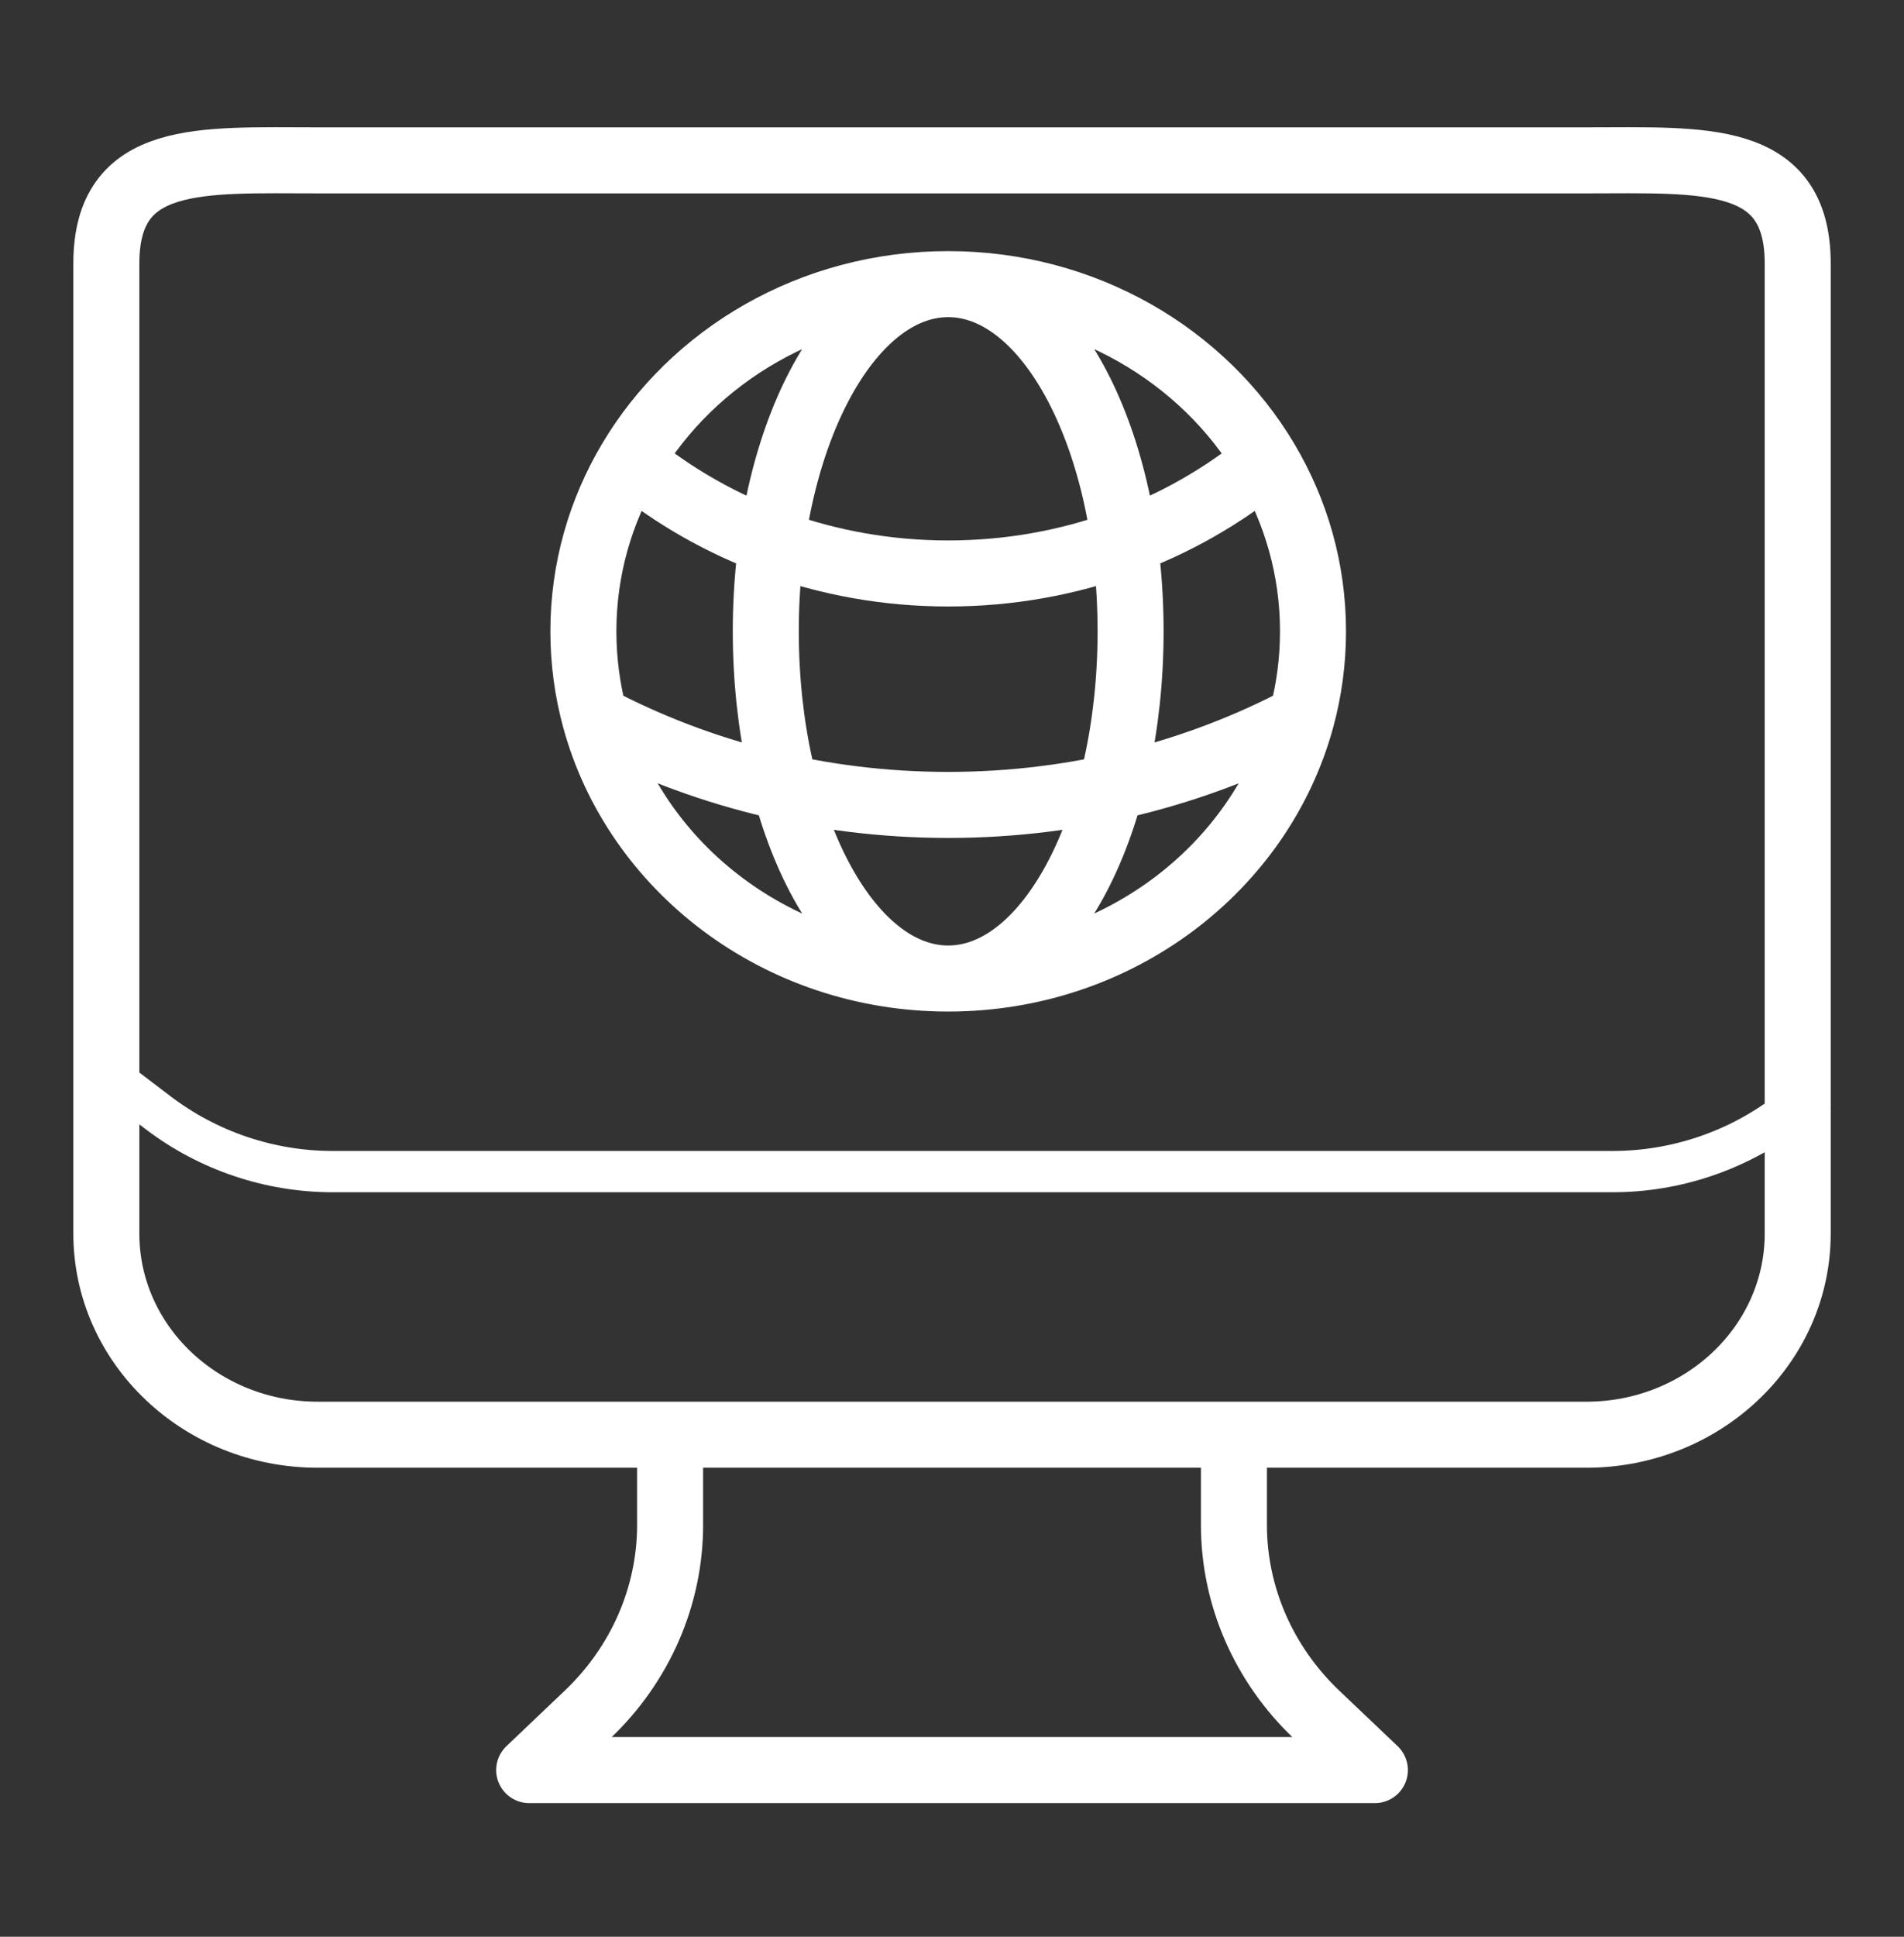
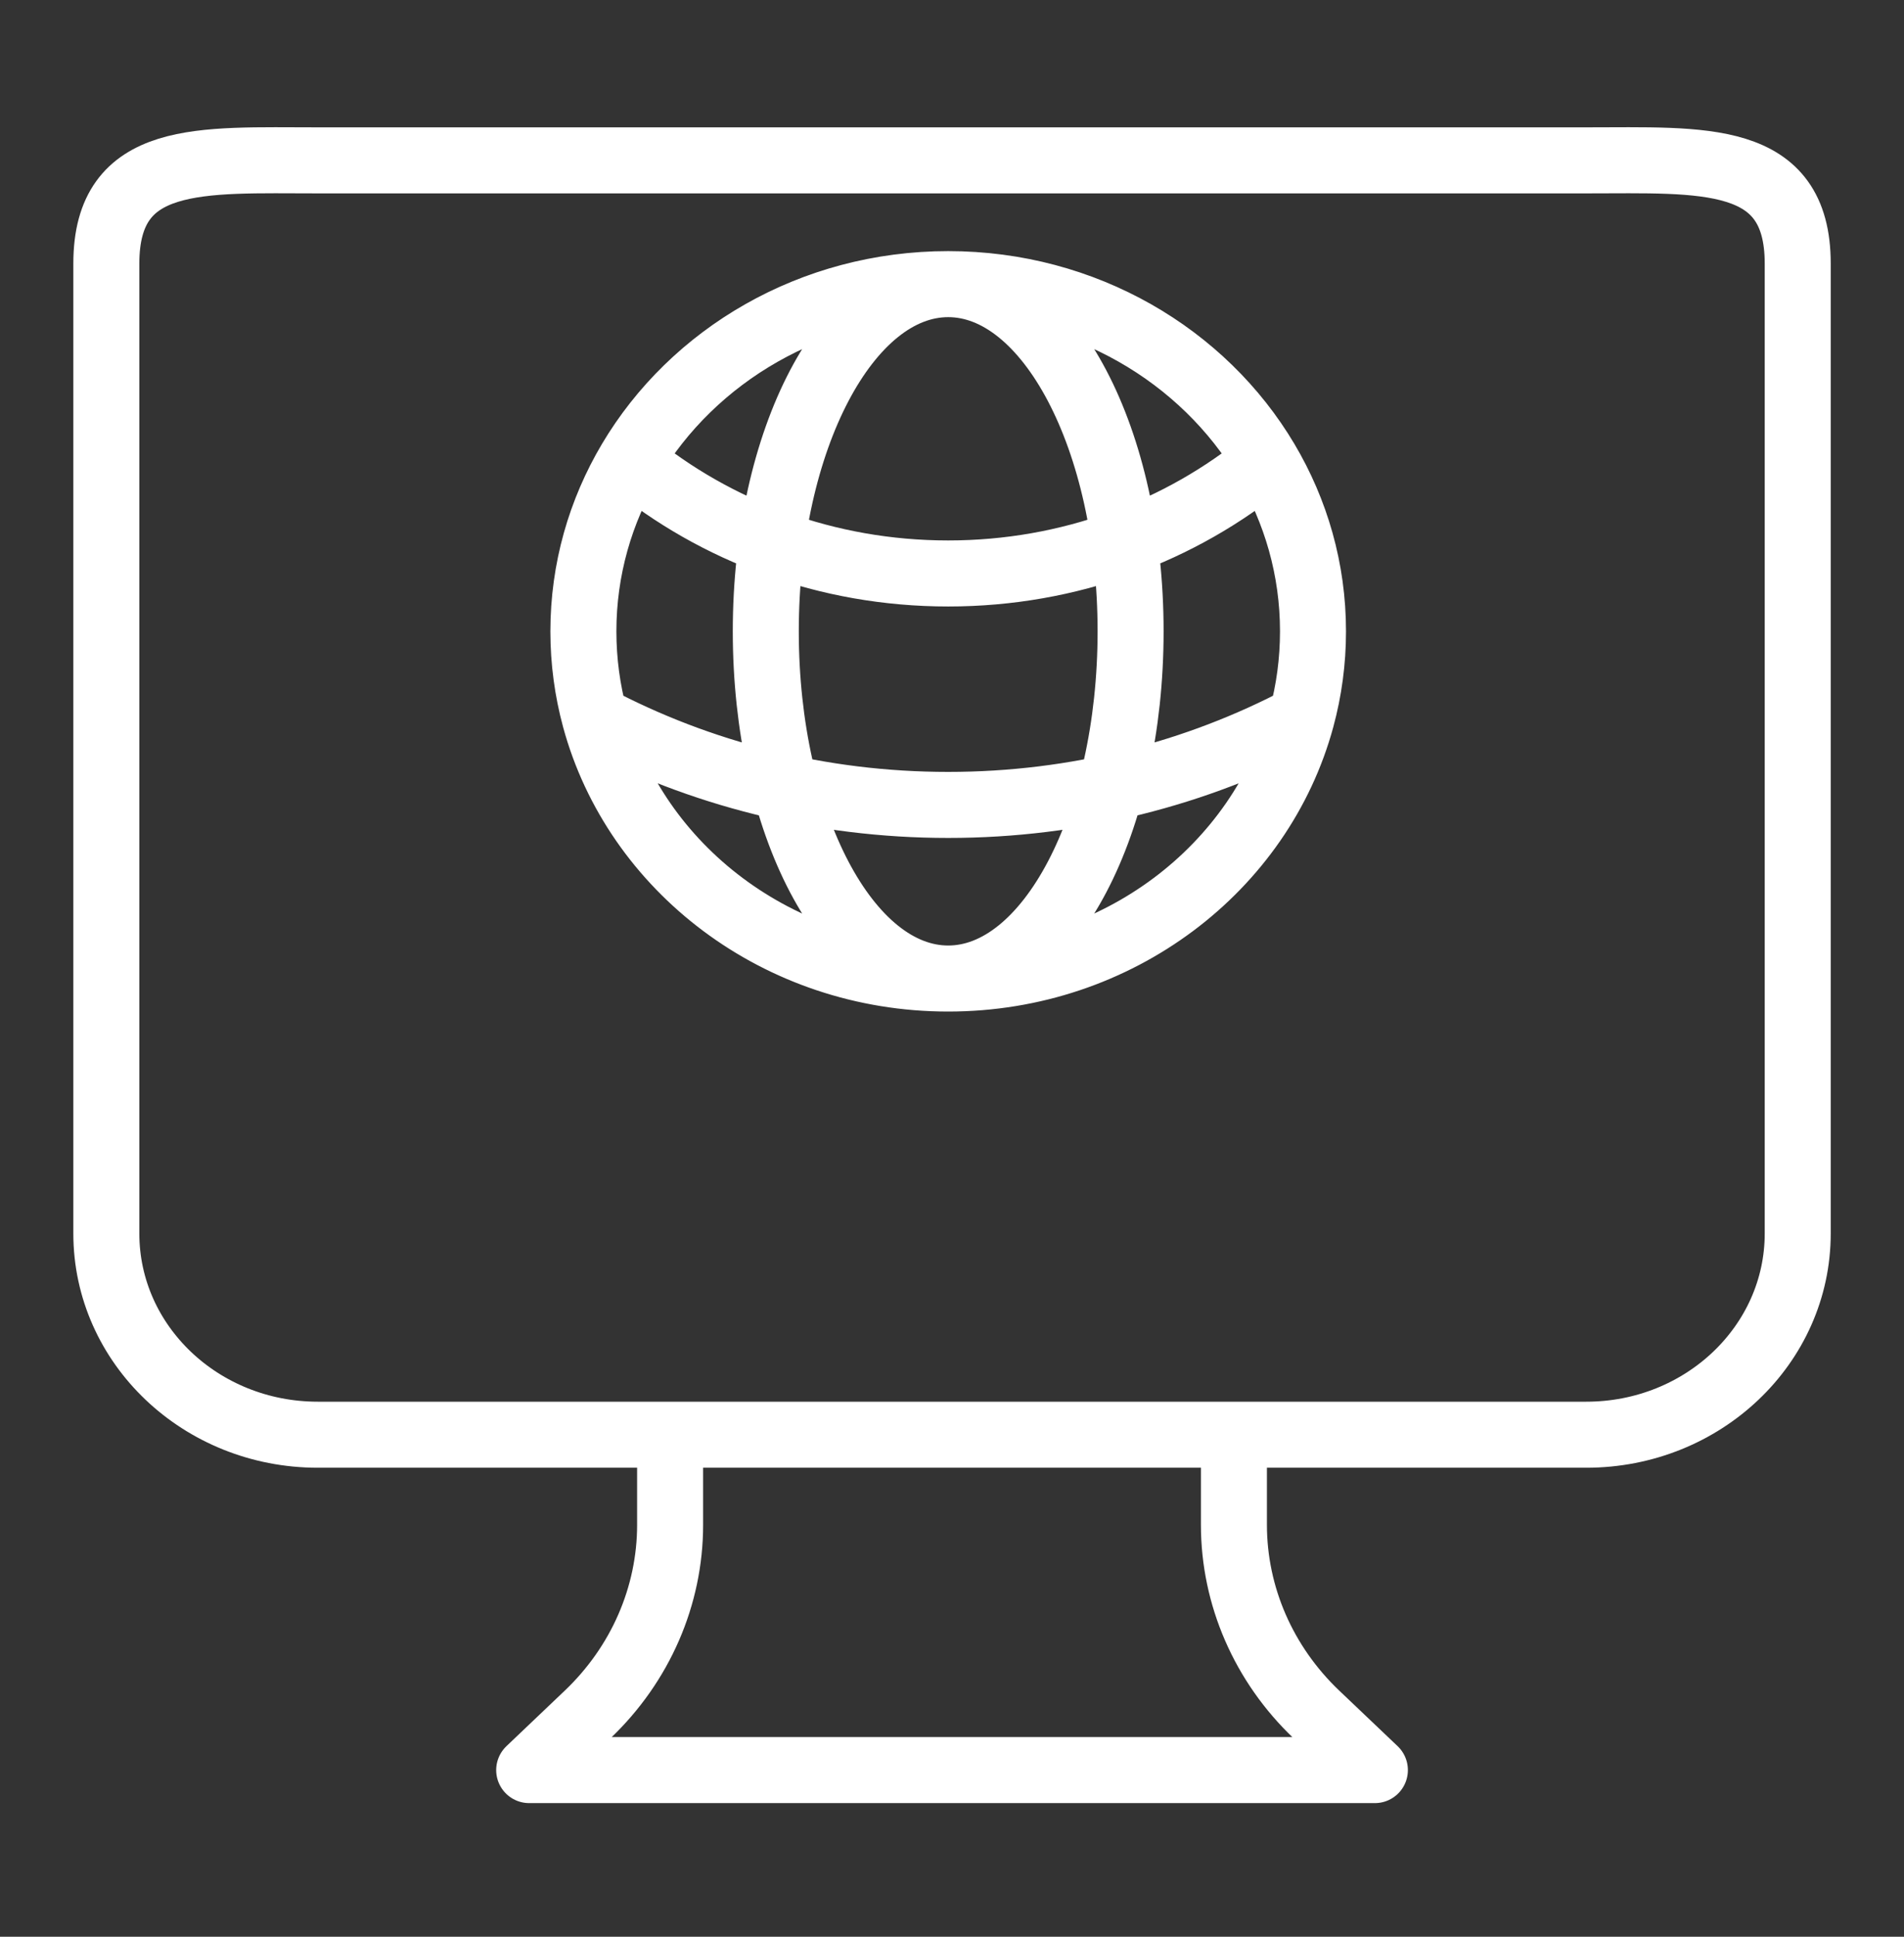
<svg xmlns="http://www.w3.org/2000/svg" width="60" height="61" viewBox="0 0 60 61" fill="none">
  <rect x="0" y="0" width="60" height="61" fill="#333333" stroke="none" />
  <path d="M21.117 45.188V48.026C21.117 50.267 20.181 52.416 18.515 54.001L16.676 55.751H43.326L41.486 54.001C39.82 52.416 38.884 50.267 38.884 48.026V45.188M56.651 8.301V38.851C56.651 42.351 53.668 45.188 49.988 45.188H10.013C6.333 45.188 3.351 42.351 3.351 38.851V34.301V8.301M56.651 8.301C56.651 4.801 53.668 5.051 49.988 5.051H10.013C6.333 5.051 3.351 4.801 3.351 8.301M56.651 8.301V30.401M3.351 8.301V30.401" stroke="white" stroke-width="2.08" stroke-linecap="round" stroke-linejoin="round" />
-   <path d="M29.88 30.82C35.235 30.82 39.735 27.337 41.013 22.622M29.88 30.82C24.524 30.82 20.024 27.337 18.747 22.622M29.88 30.82C33.054 30.82 35.628 25.924 35.628 19.884C35.628 13.845 33.054 8.949 29.88 8.949M29.88 30.82C26.705 30.82 24.132 25.924 24.132 19.884C24.132 13.845 26.705 8.949 29.88 8.949M29.88 8.949C34.178 8.949 37.926 11.193 39.898 14.517M29.88 8.949C25.581 8.949 21.834 11.193 19.862 14.517M39.898 14.517C37.212 16.726 33.71 18.062 29.88 18.062C26.05 18.062 22.548 16.726 19.862 14.517M39.898 14.517C40.839 16.103 41.376 17.934 41.376 19.884C41.376 20.83 41.25 21.747 41.013 22.622M41.013 22.622C37.714 24.362 33.919 25.352 29.88 25.352C25.841 25.352 22.045 24.362 18.747 22.622M18.747 22.622C18.51 21.747 18.384 20.83 18.384 19.884C18.384 17.934 18.921 16.103 19.862 14.517" stroke="white" stroke-width="2.08" stroke-linecap="round" stroke-linejoin="round" />
-   <path d="M57.301 34.301L56.326 35.042C54.742 36.248 52.806 36.901 50.816 36.901H10.486C8.496 36.901 6.56 36.248 4.976 35.042L4.001 34.301" stroke="white" stroke-width="1.3" />
+   <path d="M29.88 30.82C35.235 30.82 39.735 27.337 41.013 22.622M29.88 30.82C24.524 30.82 20.024 27.337 18.747 22.622M29.88 30.82C33.054 30.82 35.628 25.924 35.628 19.884C35.628 13.845 33.054 8.949 29.88 8.949M29.88 30.82C26.705 30.82 24.132 25.924 24.132 19.884C24.132 13.845 26.705 8.949 29.88 8.949M29.88 8.949C34.178 8.949 37.926 11.193 39.898 14.517M29.88 8.949C25.581 8.949 21.834 11.193 19.862 14.517M39.898 14.517C37.212 16.726 33.71 18.062 29.88 18.062C26.05 18.062 22.548 16.726 19.862 14.517M39.898 14.517C40.839 16.103 41.376 17.934 41.376 19.884C41.376 20.83 41.25 21.747 41.013 22.622M41.013 22.622C37.714 24.362 33.919 25.352 29.88 25.352C25.841 25.352 22.045 24.362 18.747 22.622C18.51 21.747 18.384 20.83 18.384 19.884C18.384 17.934 18.921 16.103 19.862 14.517" stroke="white" stroke-width="2.08" stroke-linecap="round" stroke-linejoin="round" />
</svg>